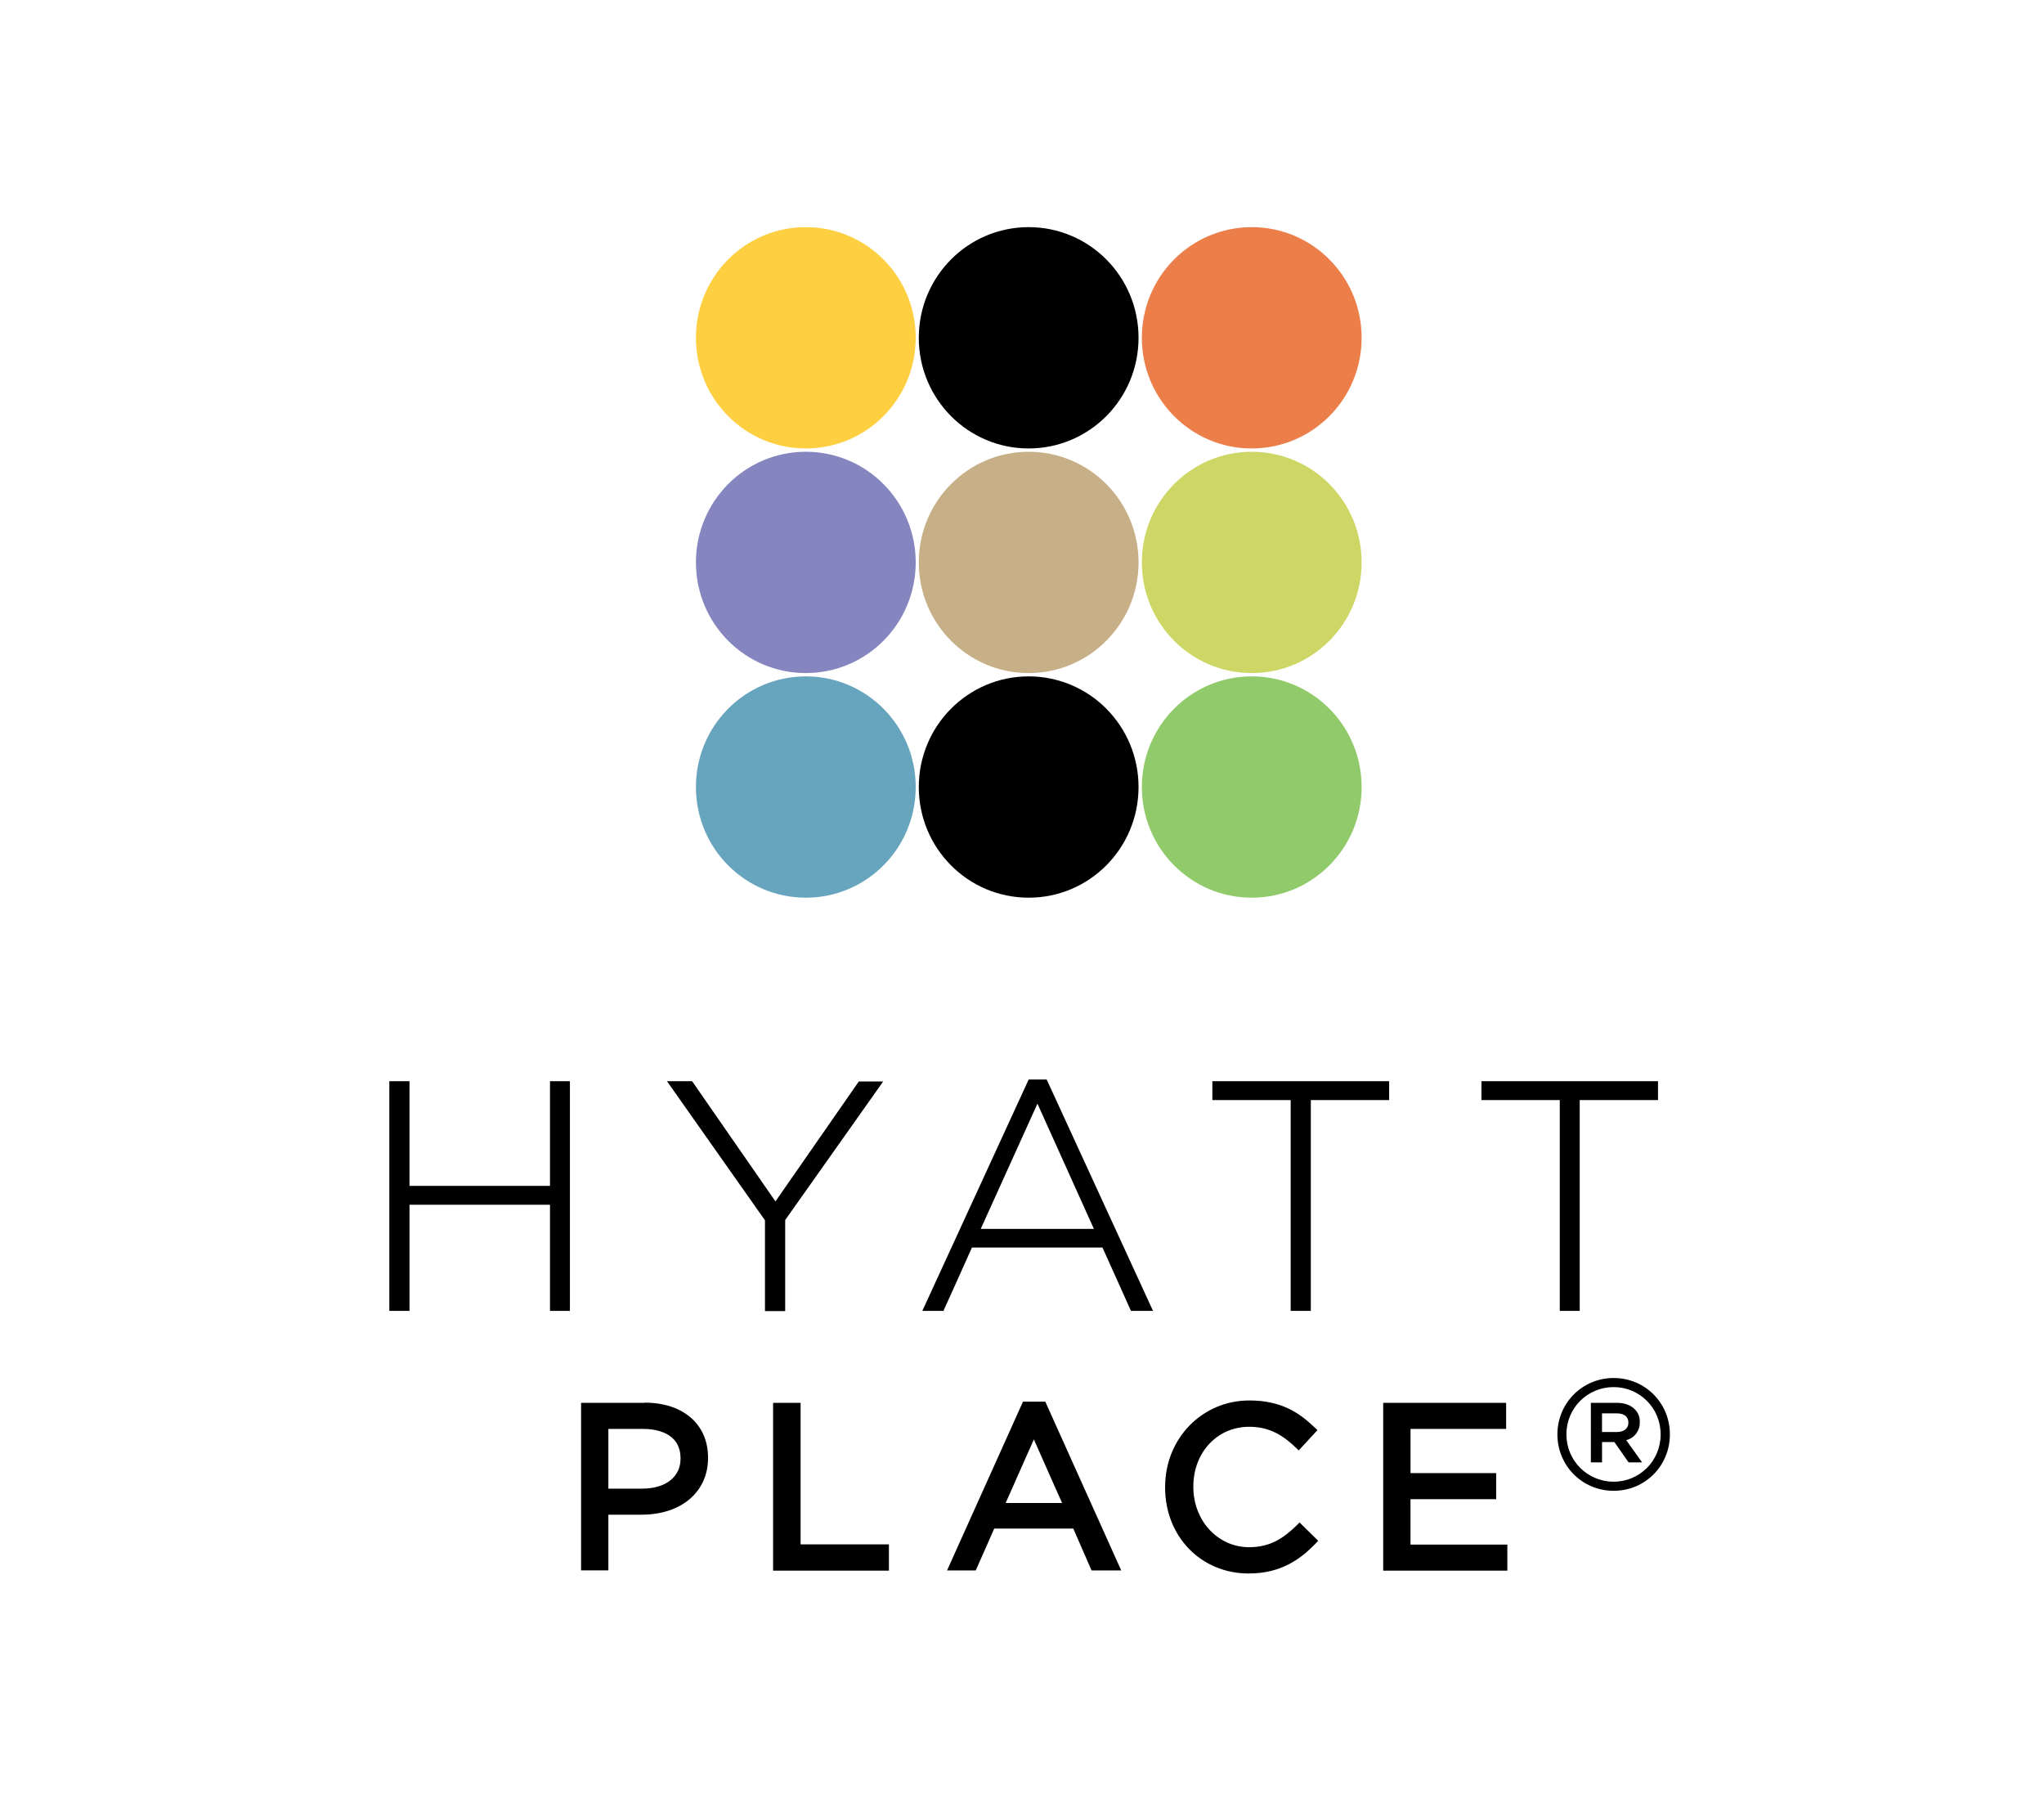
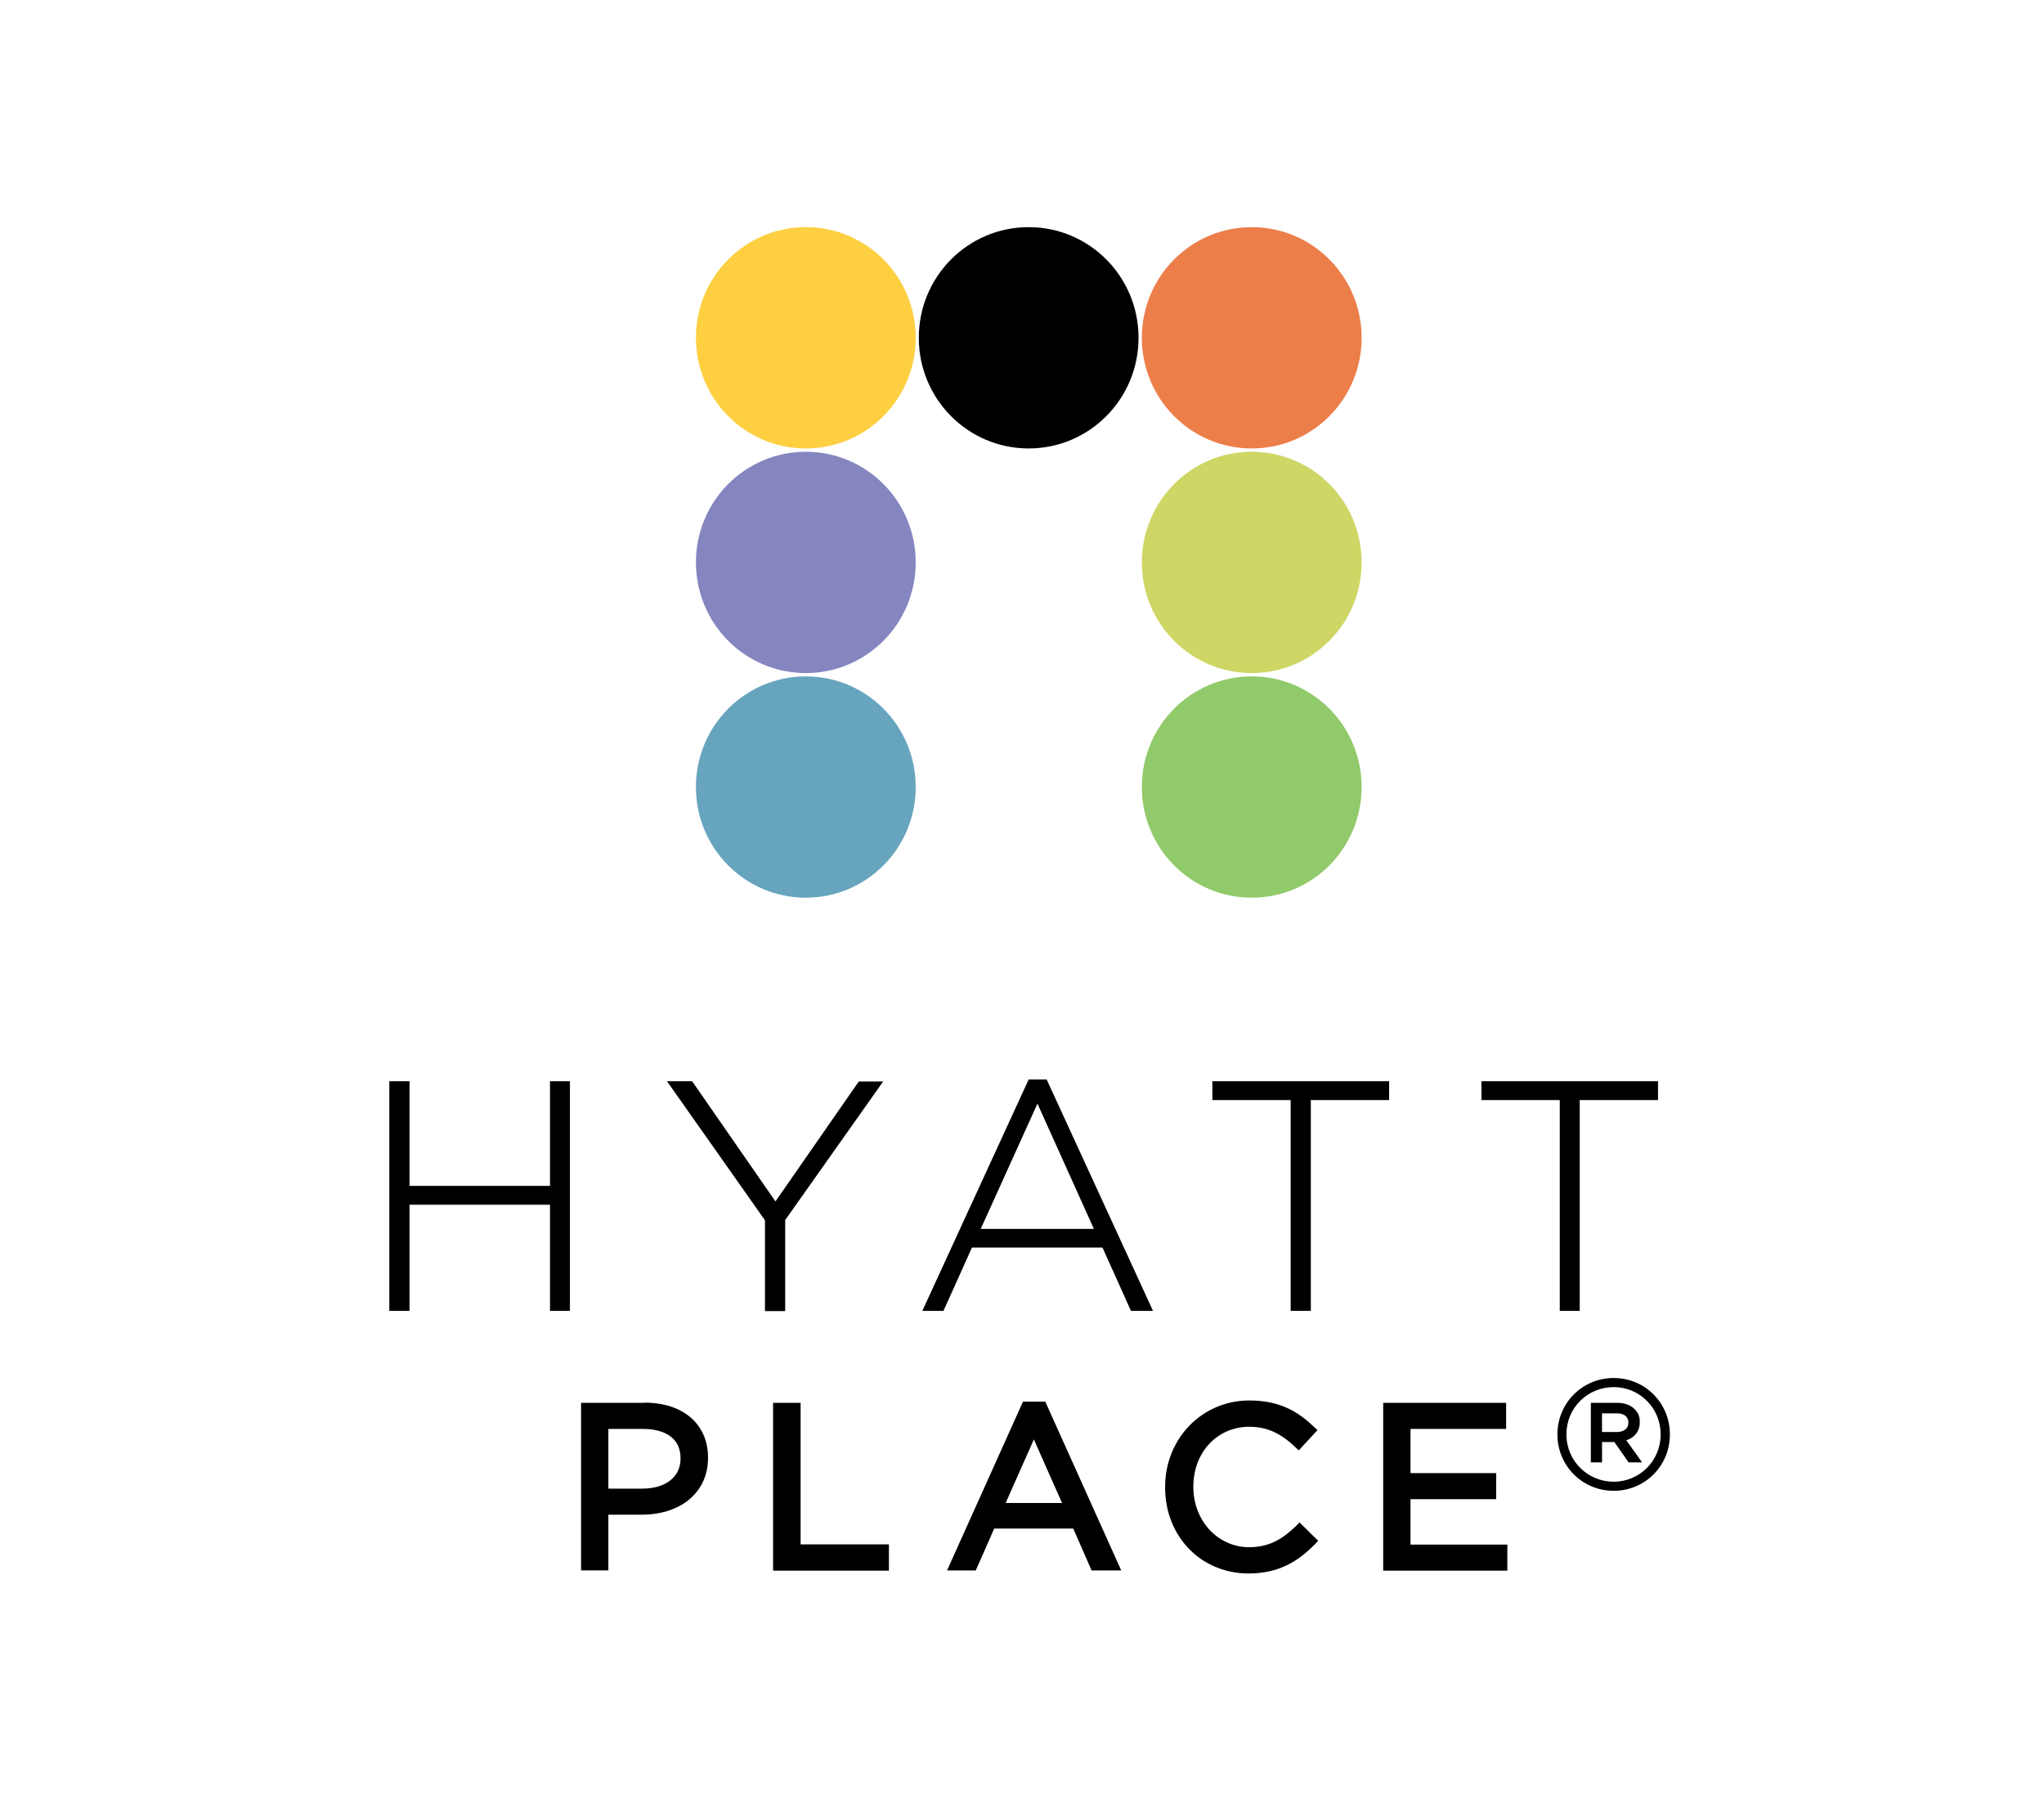
<svg xmlns="http://www.w3.org/2000/svg" viewBox="-5 -5 63 56" x="324" y="448">
  <g fill="none" fill-rule="evenodd">
    <path d="M0 0h52.829v46H0z" />
    <g fill-rule="nonzero">
      <path d="M14.87 38.232h-1.96v5.162h.841v-1.716h1.024c1.222 0 2.048-.7 2.048-1.745v-.015c0-1.03-.768-1.693-1.96-1.693m-.066 2.65h-1.046v-1.84h1.076c.343 0 1.148.088 1.148.905v.015c0 .56-.46.92-1.178.92m4.879 1.717v-4.36h-.848v5.17h3.57v-.81zm7.556-4.397h-.702l-2.34 5.2h.884s.505-1.135.57-1.29h2.436c.066.155.564 1.29.564 1.29h.914l-2.34-5.2h.014zm.505 3.123h-1.741c.139-.31.68-1.532.87-1.96.19.428.732 1.658.87 1.96m7.323.596l-.103.103c-.41.398-.82.663-1.455.663-.966 0-1.72-.817-1.72-1.856v-.015c0-1.053.74-1.84 1.72-1.84.534 0 .958.183 1.419.625l.11.103.577-.626-.11-.103c-.446-.42-.994-.81-1.99-.81-1.455 0-2.596 1.171-2.596 2.666v.015c0 1.51 1.105 2.651 2.575 2.651 1.017 0 1.602-.457 2.04-.898l.103-.11-.57-.56v-.008zm3.415.685v-1.4h2.641v-.802h-2.64v-1.362h2.947v-.803h-3.789v5.17h3.826v-.803zM11.952 28.32v3.225h-4.33V28.32H7v7.077h.622v-3.27h4.33v3.27h.614V28.32zm9.523 0s-2.494 3.586-2.574 3.704c-.08-.118-2.568-3.704-2.568-3.704h-.775l3.02 4.286v2.798h.623v-2.806l3.02-4.27h-.746v-.008zm5.794-.052h-.564l-3.277 7.129h.651s.856-1.893.878-1.952h4.023c.03.06.878 1.952.878 1.952h.68l-3.277-7.129h.008zm-2.041 4.603c.066-.14 1.66-3.66 1.748-3.86.088.2 1.675 3.72 1.74 3.86h-3.488zm7.139-4.551v.581h2.414v6.496h.621V28.9h2.414v-.581zm8.294 0v.581h2.414v6.496h.615V28.9h2.413v-.581zm4.075 9.426c.79 0 1.448.633 1.448 1.458s-.658 1.458-1.448 1.458c-.79 0-1.456-.633-1.456-1.458s.658-1.458 1.456-1.458m0 3.196c.965 0 1.733-.766 1.733-1.738s-.768-1.738-1.733-1.738c-.966 0-1.734.773-1.734 1.738s.768 1.738 1.734 1.738" fill="#000" />
      <path d="M44.033 38.232h.812c.234 0 .425.074.549.206a.5.5 0 01.146.376v.014a.55.55 0 01-.417.553l.49.685h-.417l-.438-.626h-.38v.626h-.345v-1.834zm.798.898c.22 0 .358-.11.358-.28v-.014c0-.177-.131-.28-.358-.28h-.454v.574h.454z" fill="#000" />
      <path d="M23.224 5.41c0 1.885-1.514 3.41-3.387 3.41S16.45 7.294 16.45 5.41c0-1.886 1.514-3.41 3.387-3.41s3.387 1.524 3.387 3.41" fill="#FDCF41" />
      <path d="M30.092 5.41c0 1.885-1.514 3.41-3.387 3.41-1.872 0-3.386-1.525-3.386-3.41 0-1.886 1.514-3.41 3.386-3.41 1.873 0 3.387 1.524 3.387 3.41" fill="#000" />
      <path d="M36.968 5.41c0 1.885-1.514 3.41-3.387 3.41s-3.387-1.525-3.387-3.41c0-1.886 1.514-3.41 3.387-3.41s3.387 1.524 3.387 3.41" fill="#EC7E4A" />
      <path d="M23.224 12.332c0 1.885-1.514 3.41-3.387 3.41s-3.387-1.525-3.387-3.41c0-1.885 1.514-3.41 3.387-3.41s3.387 1.525 3.387 3.41" fill="#8585C0" />
-       <path d="M30.092 12.332c0 1.885-1.514 3.41-3.387 3.41-1.872 0-3.386-1.525-3.386-3.41 0-1.885 1.514-3.41 3.386-3.41 1.873 0 3.387 1.525 3.387 3.41" fill="#C7AF87" />
      <path d="M36.968 12.332c0 1.885-1.514 3.41-3.387 3.41s-3.387-1.525-3.387-3.41c0-1.885 1.514-3.41 3.387-3.41s3.387 1.525 3.387 3.41" fill="#CED665" />
      <path d="M23.224 19.254c0 1.886-1.514 3.41-3.387 3.41s-3.387-1.524-3.387-3.41c0-1.885 1.514-3.41 3.387-3.41s3.387 1.525 3.387 3.41" fill="#67A4BE" />
-       <path d="M30.092 19.254c0 1.886-1.514 3.41-3.387 3.41-1.872 0-3.386-1.524-3.386-3.41 0-1.885 1.514-3.41 3.386-3.41 1.873 0 3.387 1.525 3.387 3.41" fill="#000" />
      <path d="M36.968 19.254c0 1.886-1.514 3.41-3.387 3.41s-3.387-1.524-3.387-3.41c0-1.885 1.514-3.41 3.387-3.41s3.387 1.525 3.387 3.41" fill="#91CA6A" />
    </g>
  </g>
</svg>